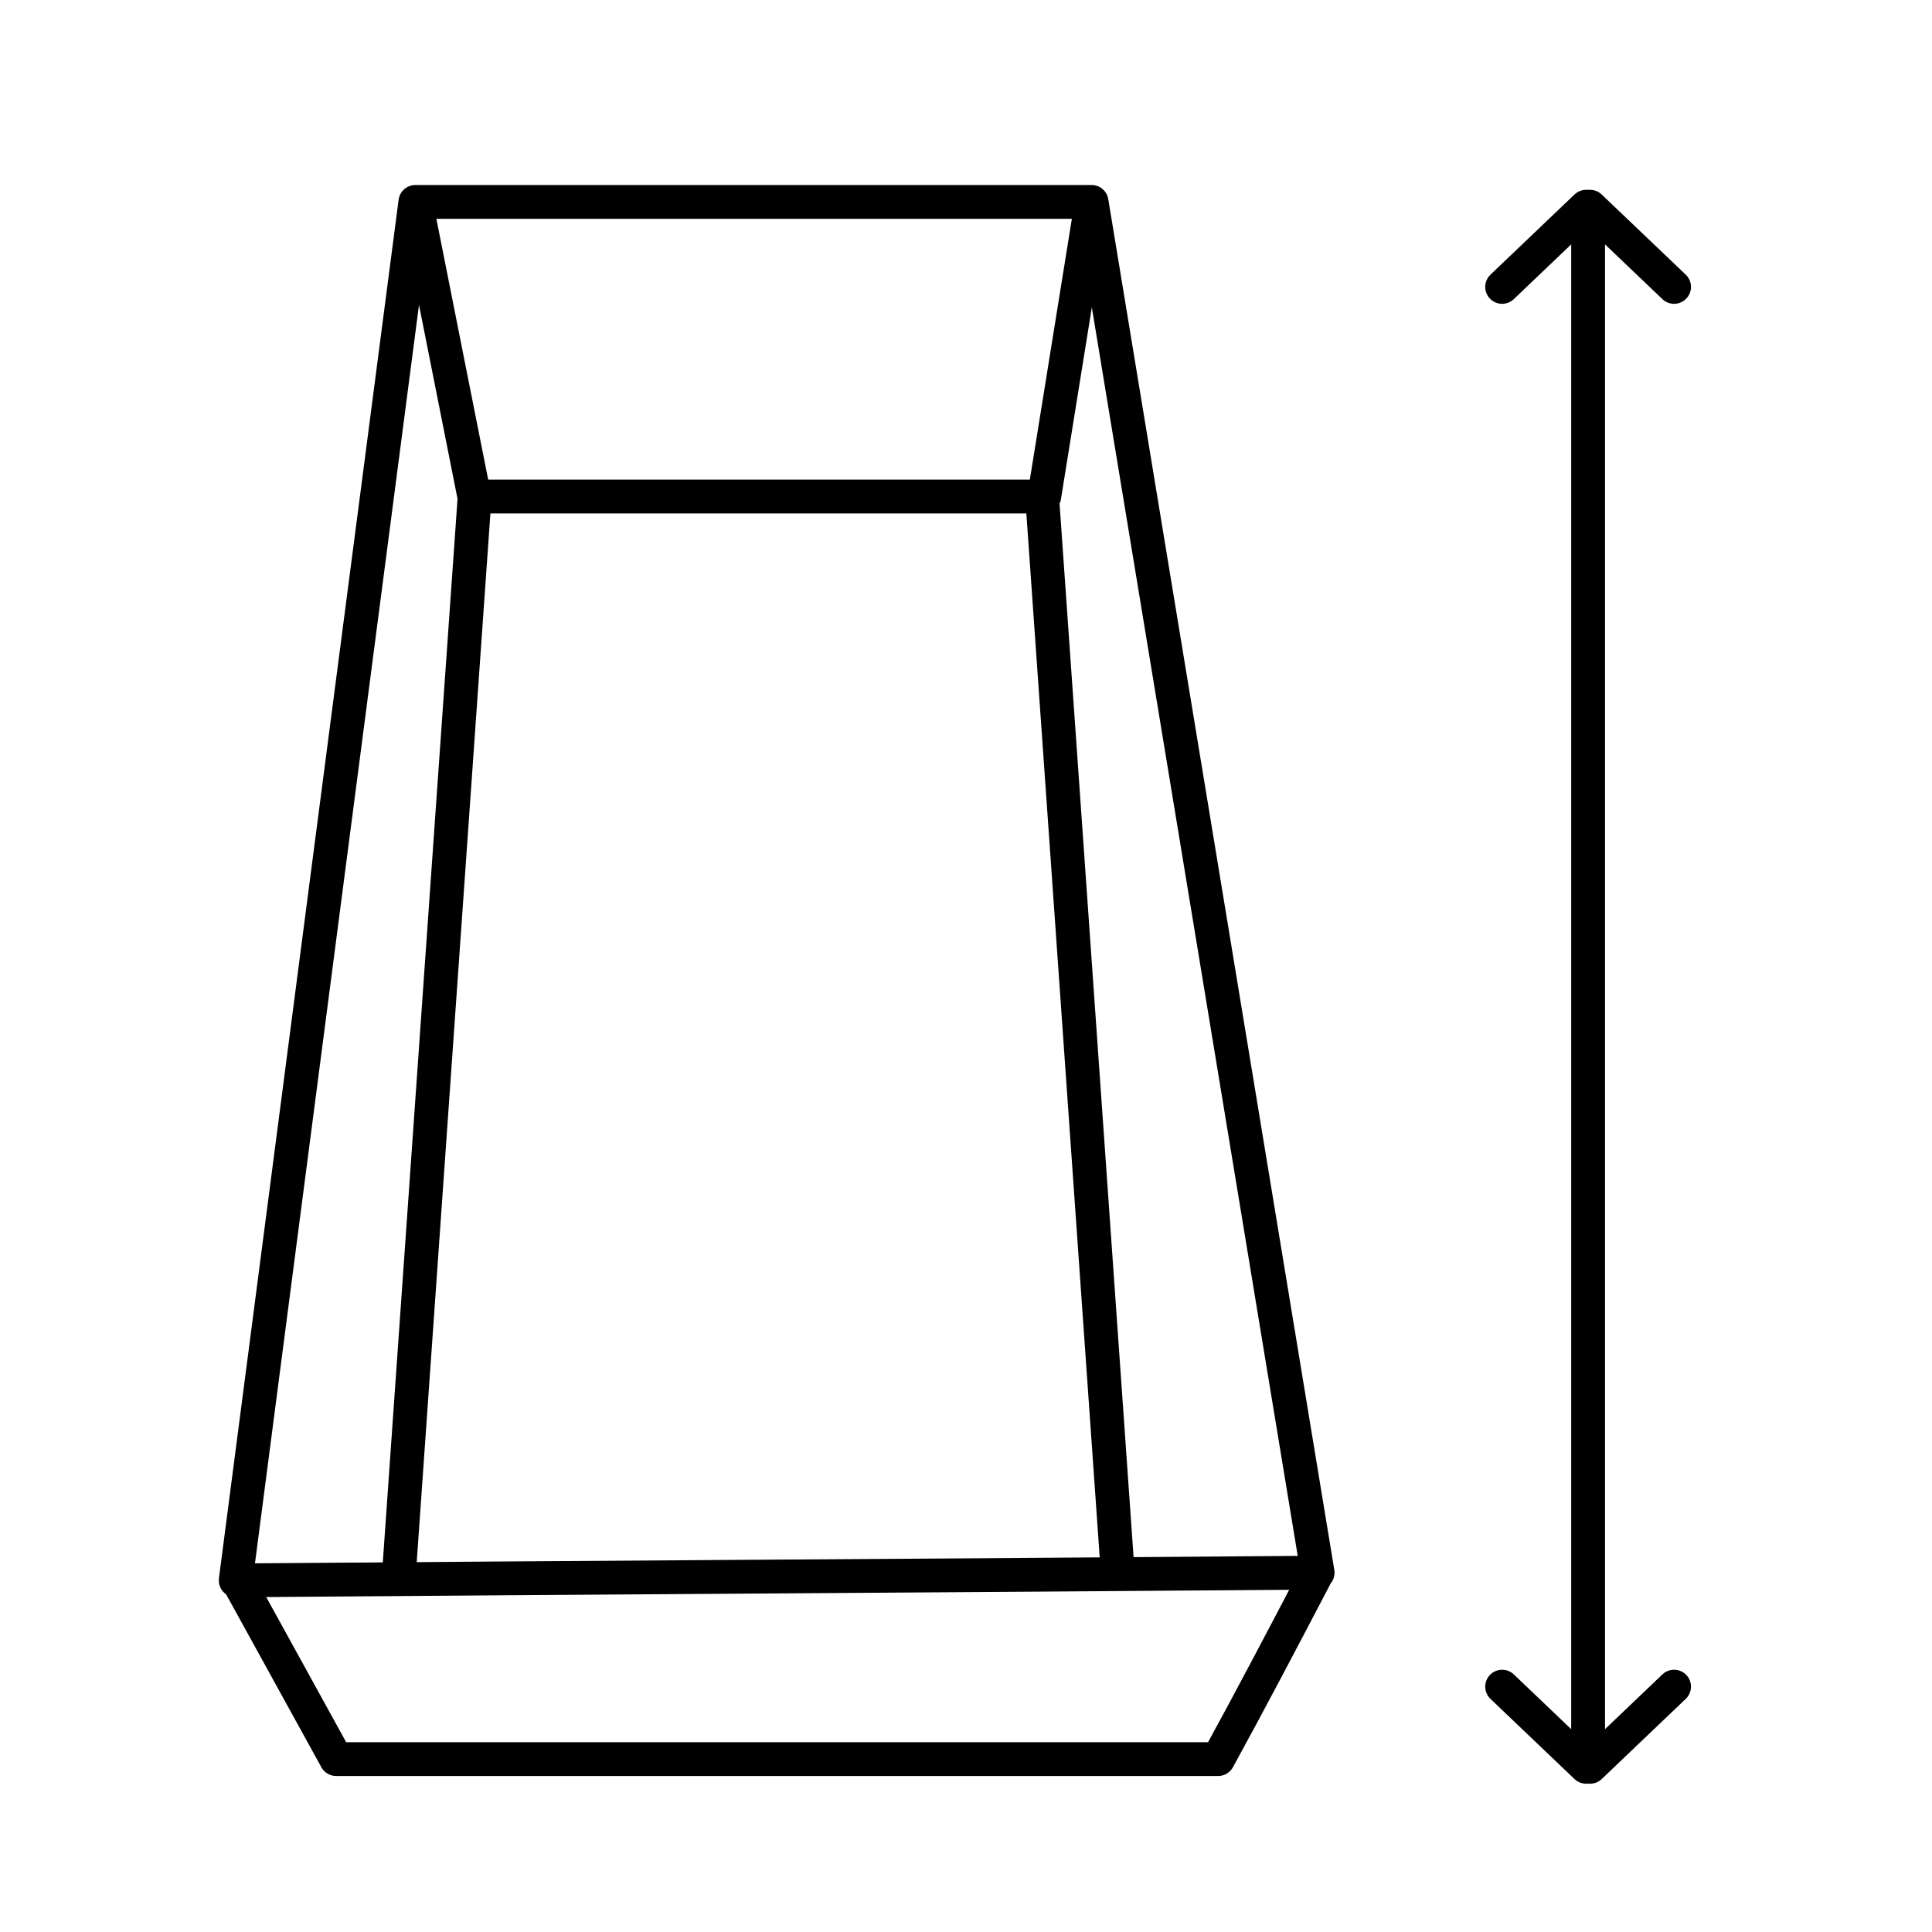
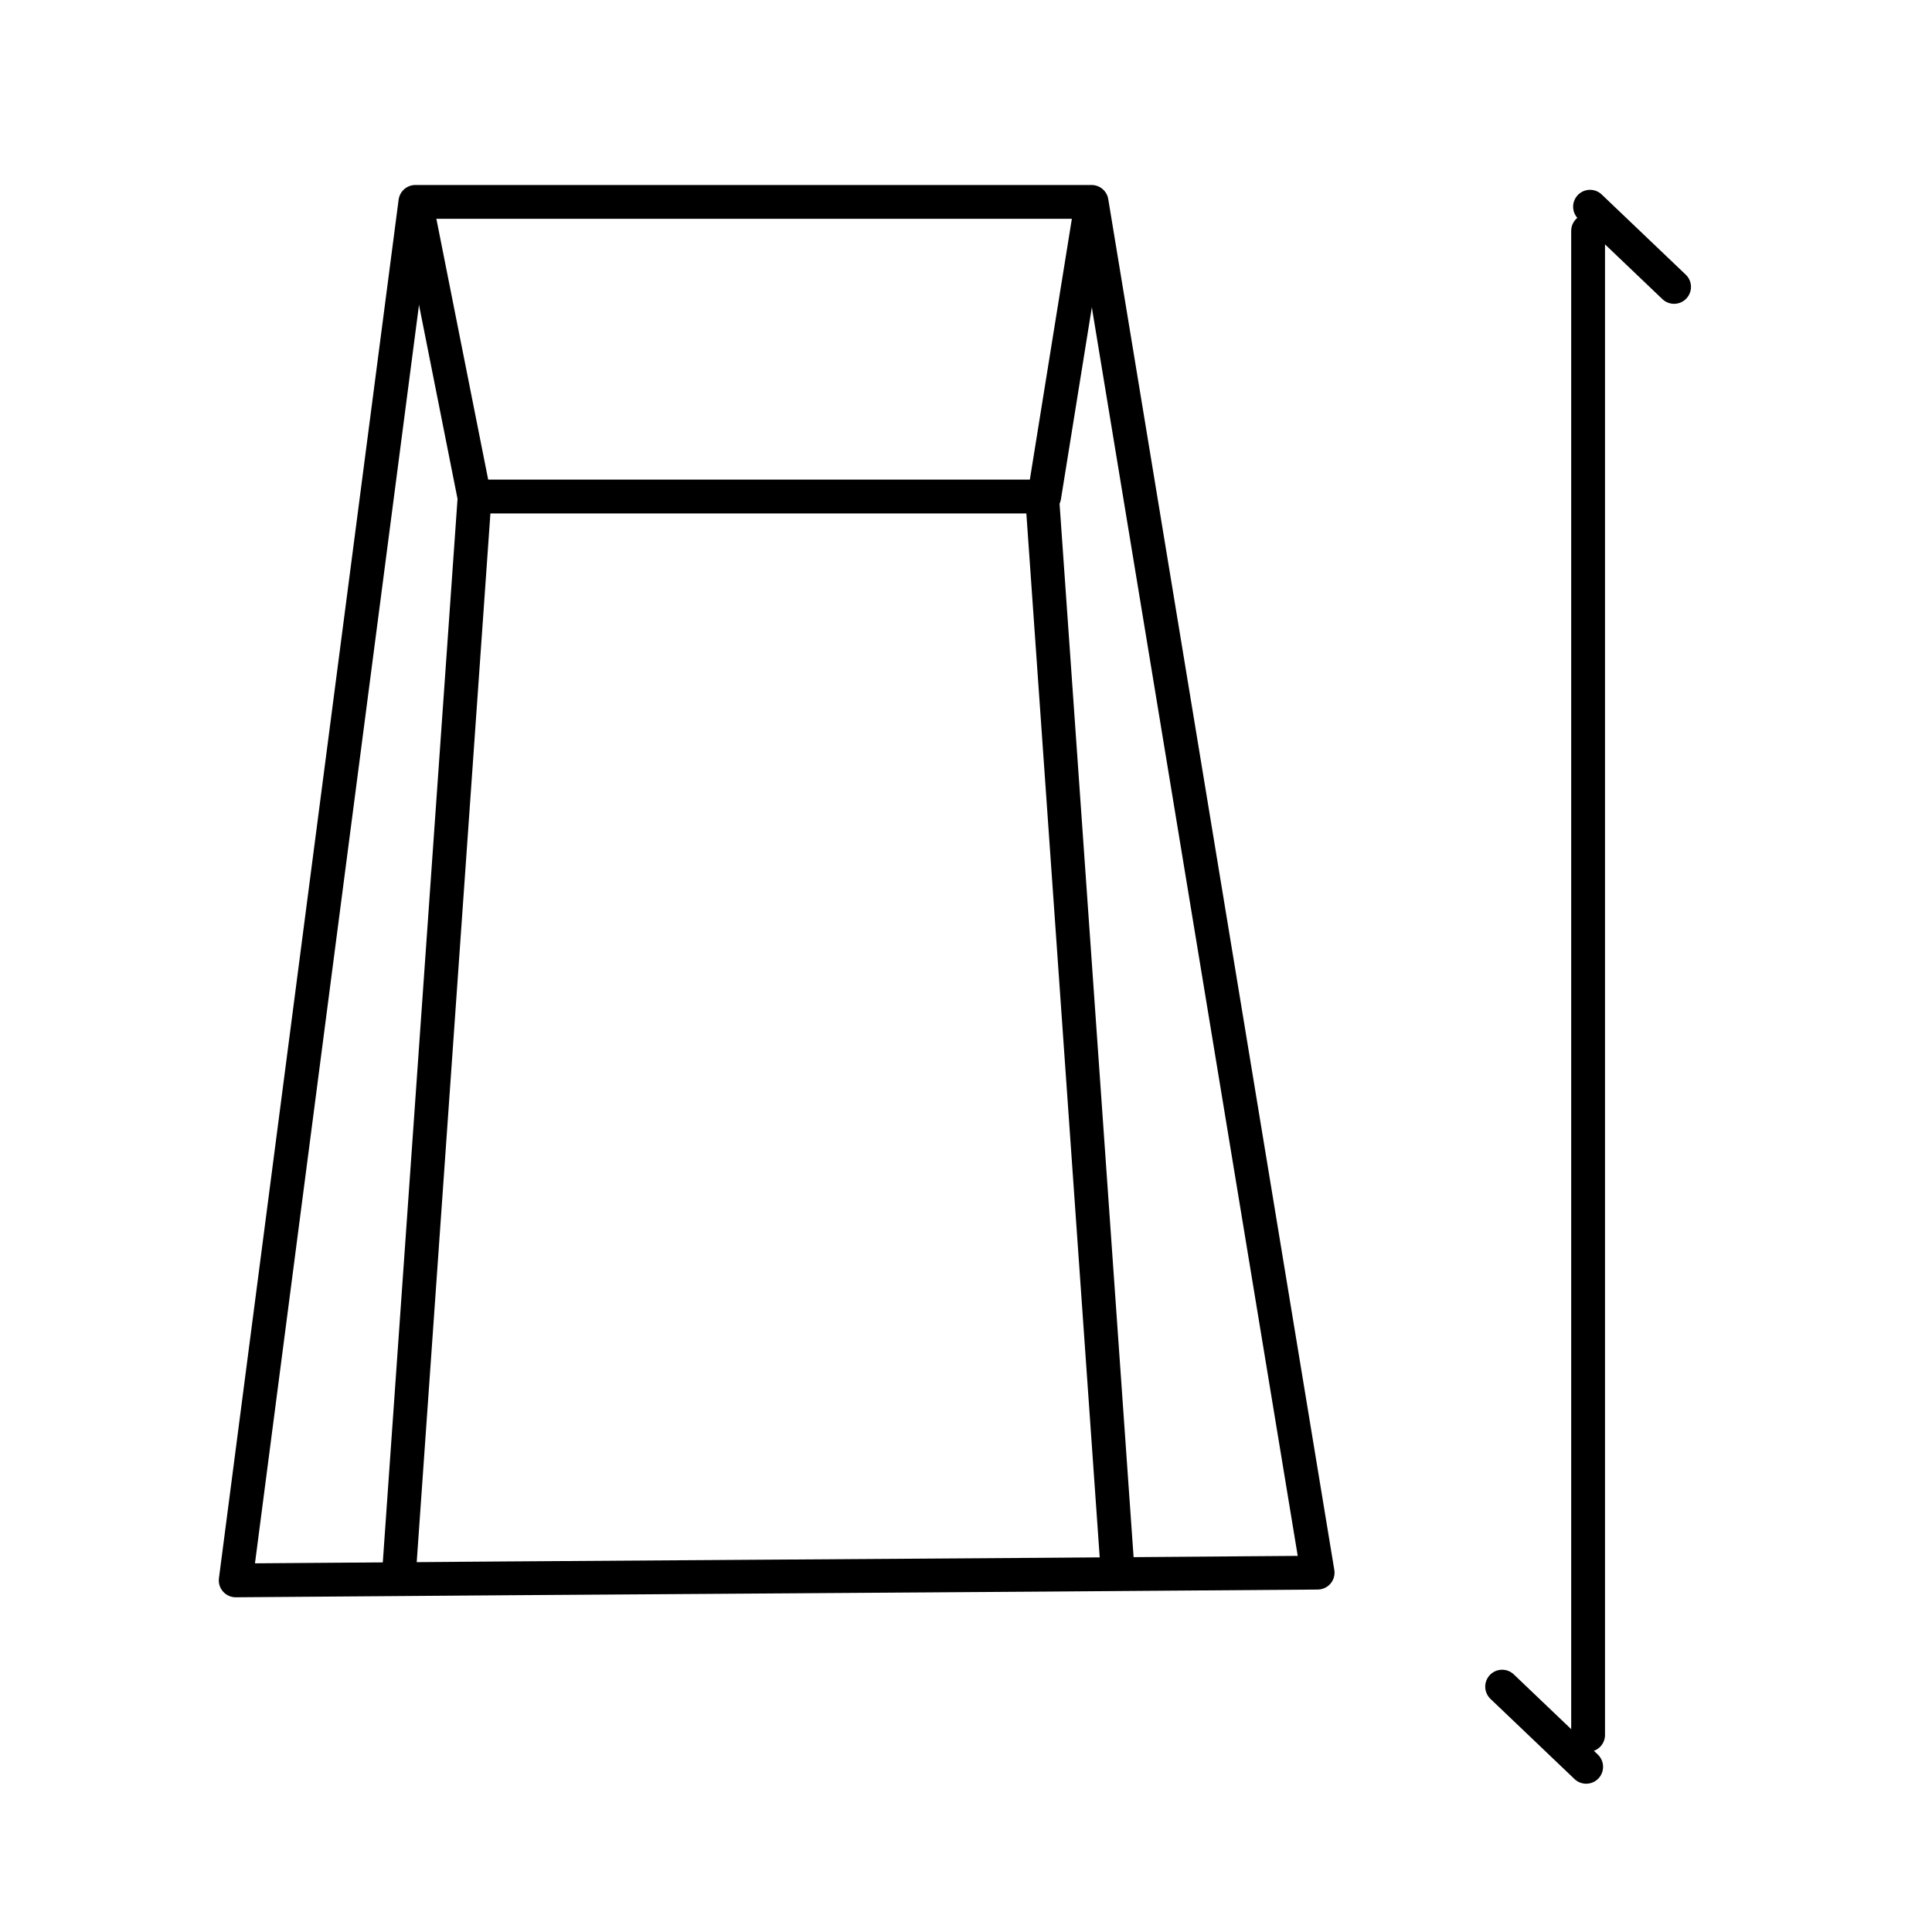
<svg xmlns="http://www.w3.org/2000/svg" version="1.1" id="Layer_1" x="0px" y="0px" viewBox="0 0 200 200" style="enable-background:new 0 0 200 200;" xml:space="preserve">
  <style type="text/css">
	.st0{fill:none;stroke:#000000;stroke-width:3.5;stroke-linecap:round;stroke-linejoin:round;stroke-miterlimit:10;}
</style>
  <path class="st0" d="M136.4,162.8c-37.3,0.3-74.7,0.5-112,0.8C30.6,116,36.8,68.4,43,20.9h70C120.8,68.2,128.6,115.5,136.4,162.8z" />
  <path class="st0" d="M136.1,163.3" />
-   <path class="st0" d="M136.1,163.3c-3.3,6.3-6.6,12.6-10,18.8c-30.4,0-60.9,0-91.3,0c-3.4-6.2-6.9-12.5-10.3-18.7" />
  <path class="st0" d="M112.9,21.6c-1.6,9.9-3.2,19.9-4.8,29.8c-19.7,0-39.3,0-59,0c-2-10.1-4-20.1-6-30.2" />
  <path class="st0" d="M49.1,51.9c-2.6,37-5.2,74-7.8,111" />
  <path class="st0" d="M107.9,51.7c2.6,37,5.2,74,7.8,111" />
  <line class="st0" x1="164.4" y1="23.9" x2="164.4" y2="179.6" />
  <g>
-     <line class="st0" x1="155.5" y1="29.7" x2="164.2" y2="21.4" />
    <line class="st0" x1="173.3" y1="29.7" x2="164.6" y2="21.4" />
  </g>
  <g>
-     <line class="st0" x1="173.3" y1="174.6" x2="164.6" y2="182.9" />
    <line class="st0" x1="155.5" y1="174.6" x2="164.2" y2="182.9" />
  </g>
</svg>